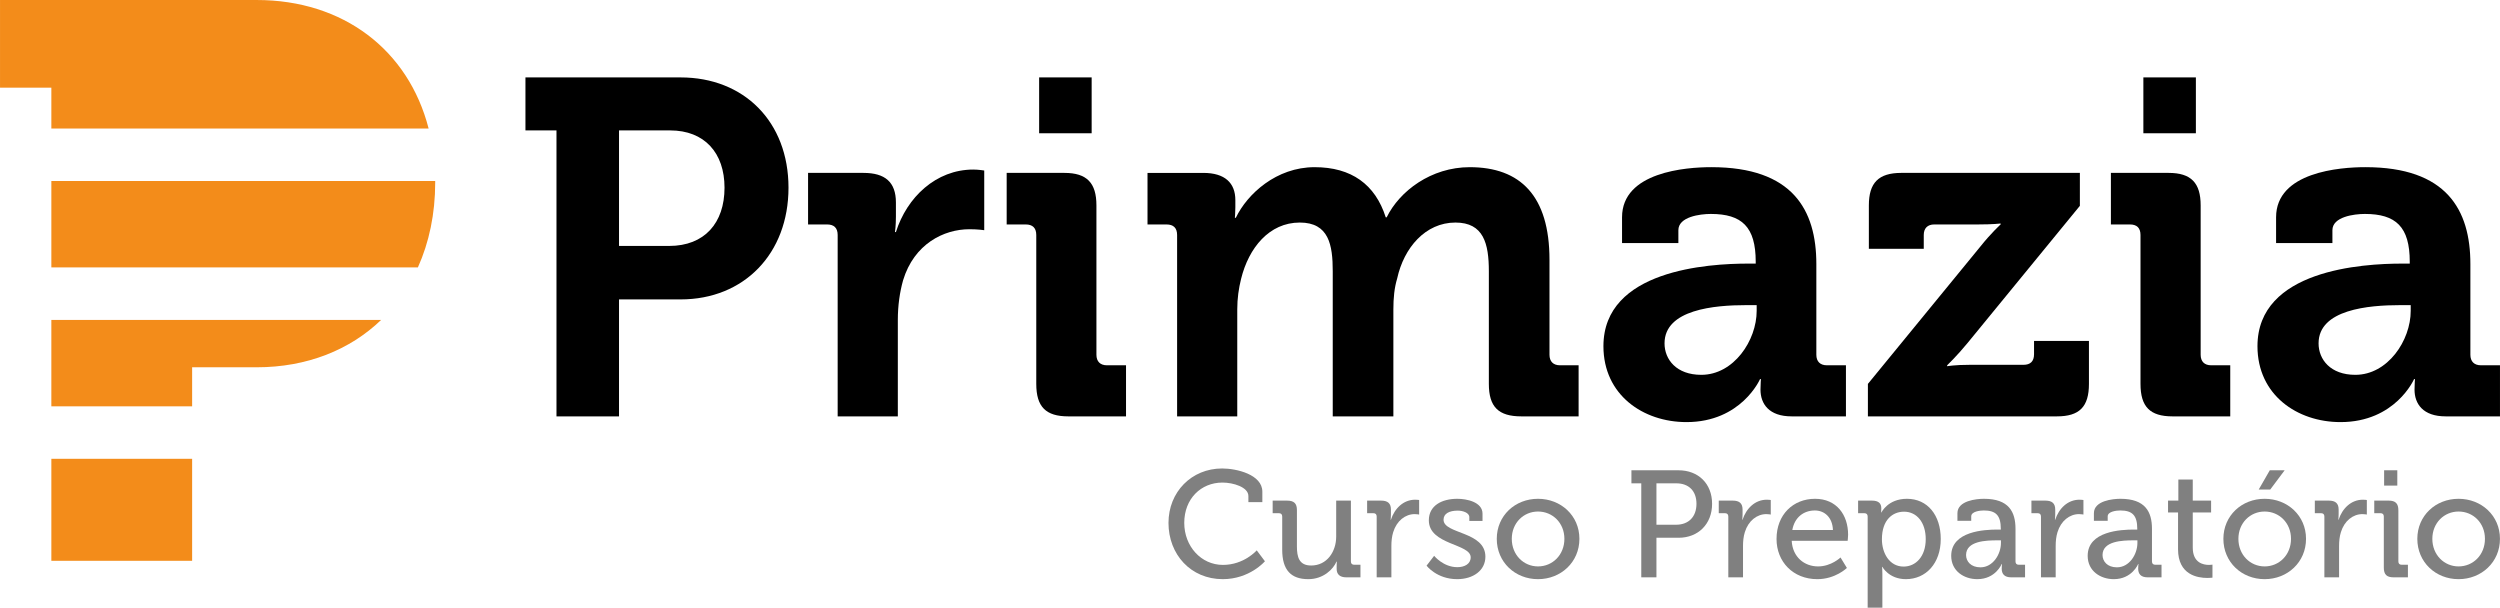
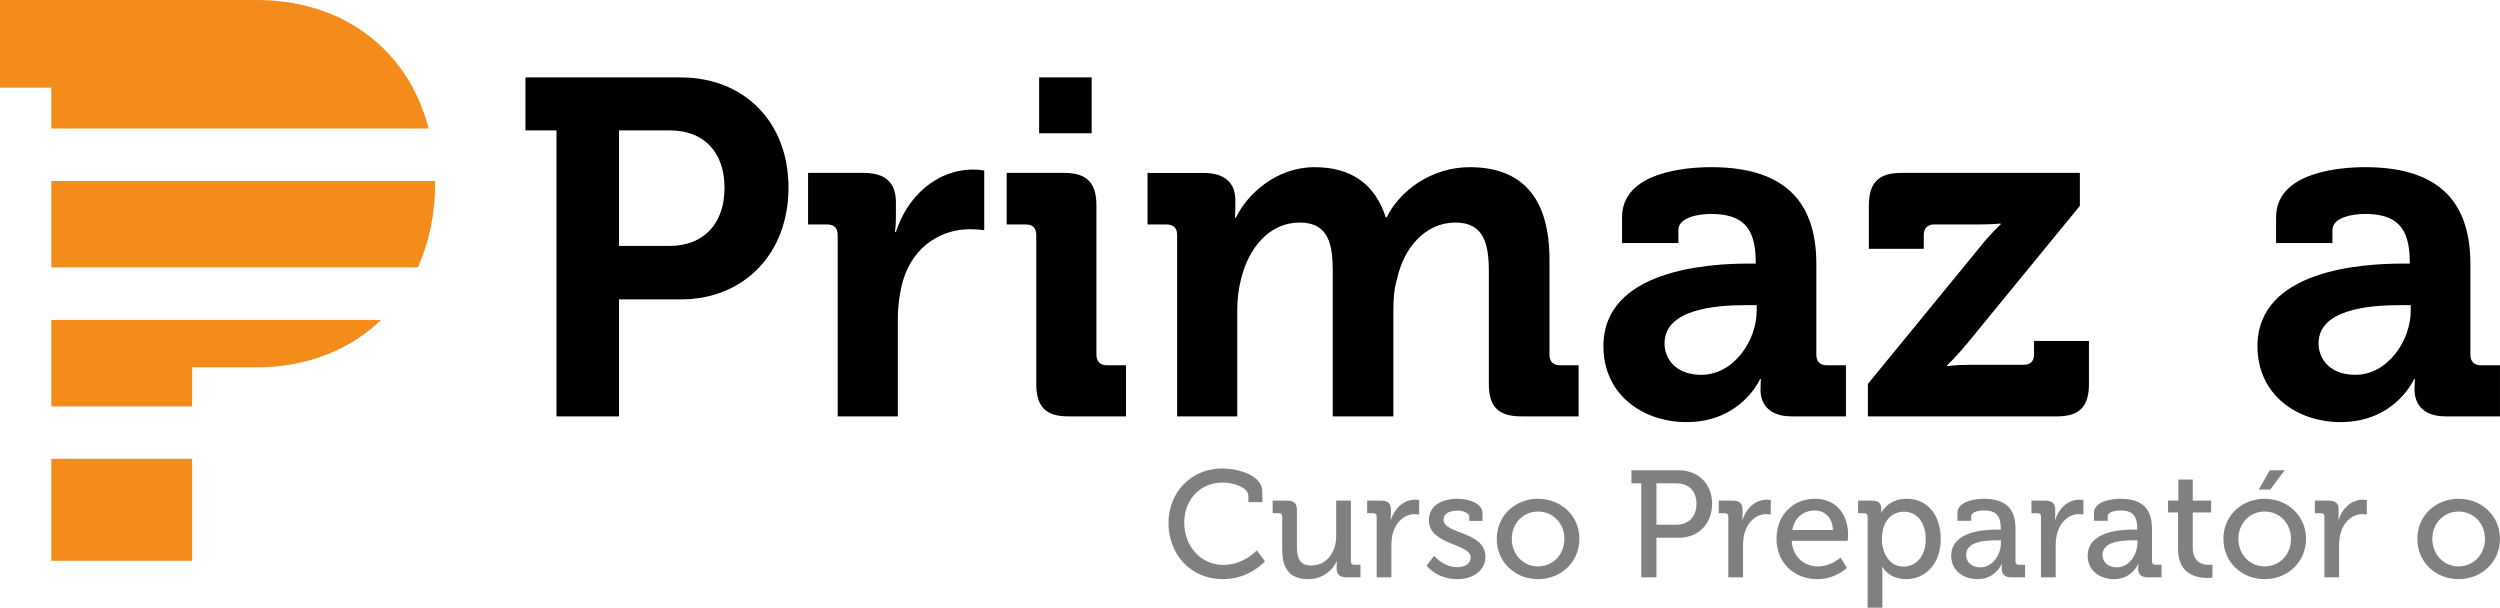
<svg xmlns="http://www.w3.org/2000/svg" xml:space="preserve" width="88.293mm" height="21.461mm" version="1.1" shape-rendering="geometricPrecision" text-rendering="geometricPrecision" image-rendering="optimizeQuality" fill-rule="evenodd" clip-rule="evenodd" viewBox="0 0 4643474 1128681">
  <g id="Camada_x0020_1">
    <g id="_3182731411248">
      <path fill="black" fill-rule="nonzero" d="M1033589 773370l116160 0 0 -217247 114393 0c117932,0 200402,-85131 200402,-207496 0,-122371 -82469,-204835 -200402,-204835l-288188 0 0 98426 57636 0 0 531152zm116160 -316561l0 -214591 94881 0c63847,0 101087,41674 101087,106409 0,65619 -37240,108182 -102859,108182l-93109 0z" />
      <path id="_1" fill="black" fill-rule="nonzero" d="M1555875 773370l111732 0 0 -179118c0,-26606 3545,-51435 9751,-73602 20395,-67391 75375,-94881 123260,-94881 15956,0 27485,1778 27485,1778l0 -110843c0,0 -10639,-1772 -20395,-1772 -69164,0 -123254,51430 -143650,116160l-1772 0c0,0 1772,-11528 1772,-28373l0 -26601c0,-38134 -20395,-54980 -60297,-54980l-102859 0 0 95765 35468 0c12412,0 19506,6211 19506,19512l0 336957z" />
      <path id="_2" fill="black" fill-rule="nonzero" d="M1930077 247540l97542 0 0 -103748 -97542 0 0 103748zm-5317 465533c0,42563 17734,60297 59408,60297l107298 0 0 -94881 -35473 0c-12412,0 -19506,-7095 -19506,-19506l0 -277549c0,-41674 -17734,-60297 -59413,-60297l-107293 0 0 95765 35468 0c12417,0 19512,6211 19512,19512l0 276660z" />
      <path id="_3" fill="black" fill-rule="nonzero" d="M2186341 773370l111732 0 0 -198629c0,-20395 2656,-39013 7095,-56752 14184,-57636 52313,-104632 109065,-104632 54091,0 61185,41674 61185,90448l0 269565 112615 0 0 -198629c0,-21279 1772,-39902 7095,-57636 12412,-56752 52313,-103748 108182,-103748 52313,0 62069,39018 62069,90448l0 209269c0,42563 17734,60297 60297,60297l106409 0 0 -94881 -34584 0c-12412,0 -19506,-7095 -19506,-19506l0 -176462c0,-118821 -54091,-172023 -148083,-172023 -71825,0 -130349,44335 -154294,93104l-1772 0c-19506,-61185 -63847,-93104 -132121,-93104 -70941,0 -125032,49657 -146311,93992l-1772 0c0,0 884,-9756 884,-19506l0 -13306c0,-31918 -19506,-50541 -59408,-50541l-103748 0 0 95765 35468 0c12412,0 19506,6211 19506,19512l0 336957z" />
      <path id="_4" fill="black" fill-rule="nonzero" d="M2978192 643021c0,90448 73597,140988 154289,140988 101976,0 136560,-79803 136560,-79803l1772 0c0,0 -889,7978 -889,19506 0,26601 15962,49657 57641,49657l101087 0 0 -94881 -35468 0c-12417,0 -19512,-7095 -19512,-19506l0 -168478c0,-101087 -44335,-180006 -195079,-180006 -46996,0 -165817,8867 -165817,93104l0 47885 104632 0 0 -23940c0,-24829 39902,-30151 60297,-30151 57641,0 83353,23940 83353,88675l0 3545 -14184 0c-73602,0 -268682,11528 -268682,153405zm113504 -5322c0,-62958 93104,-70936 151628,-70936l19512 0 0 10639c0,54980 -42568,118821 -102865,118821 -46107,0 -68275,-28373 -68275,-58524z" />
      <path id="_5" fill="black" fill-rule="nonzero" d="M3469437 773370l351146 0c41679,0 59413,-17734 59413,-60297l0 -79808 -101976 0 0 24829c0,13301 -7095,19512 -19506,19512l-99315 0c-29262,0 -42563,2656 -42563,2656l0 -1772c0,0 17734,-16845 38129,-41674l208380 -254492 0 -61185 -331634 0c-42563,0 -60297,18623 -60297,60297l0 80692 101971 0 0 -25712c0,-12417 7095,-19512 19512,-19512l81575 0c28379,0 41679,-1772 41679,-1772l0 1772c0,0 -17734,15962 -38129,41679l-208385 254492 0 60297z" />
-       <path id="_6" fill="black" fill-rule="nonzero" d="M3981083 247540l97542 0 0 -103748 -97542 0 0 103748zm-5317 465533c0,42563 17734,60297 59408,60297l107298 0 0 -94881 -35473 0c-12412,0 -19506,-7095 -19506,-19506l0 -277549c0,-41674 -17734,-60297 -59413,-60297l-107293 0 0 95765 35468 0c12417,0 19512,6211 19512,19512l0 276660z" />
      <path id="_7" fill="black" fill-rule="nonzero" d="M4193013 643021c0,90448 73597,140988 154289,140988 101976,0 136560,-79803 136560,-79803l1772 0c0,0 -889,7978 -889,19506 0,26601 15962,49657 57641,49657l101087 0 0 -94881 -35468 0c-12417,0 -19512,-7095 -19512,-19506l0 -168478c0,-101087 -44335,-180006 -195079,-180006 -46996,0 -165817,8867 -165817,93104l0 47885 104632 0 0 -23940c0,-24829 39902,-30151 60297,-30151 57641,0 83353,23940 83353,88675l0 3545 -14184 0c-73602,0 -268682,11528 -268682,153405zm113504 -5322c0,-62958 93104,-70936 151628,-70936l19512 0 0 10639c0,54980 -42568,118821 -102865,118821 -46107,0 -68275,-28373 -68275,-58524z" />
      <path fill="gray" fill-rule="nonzero" d="M2170332 971247c0,58582 41400,104490 100824,104490 50136,0 78299,-33238 78299,-33238l-15210 -20274c0,0 -23377,27038 -62805,27038 -40559,0 -71820,-34642 -71820,-78015 0,-44782 30982,-74917 70973,-74917 19995,0 48164,8452 48164,25065l0 11265 25907 0 0 -19433c0,-31823 -47874,-43089 -74633,-43089 -56889,0 -99699,43651 -99699,101108z" />
      <path id="_1_0" fill="gray" fill-rule="nonzero" d="M2381563 1021099c0,37740 16335,54638 48442,54638 28163,0 46470,-18591 52382,-32670l568 0c0,0 -284,3660 -284,8168l0 5349c0,10140 5917,15772 18023,15772l26196 0 0 -23377 -11549 0c-3944,0 -6195,-1972 -6195,-6195l0 -112936 -27322 0 0 66750c0,28163 -17177,53791 -46470,53791 -22530,0 -26475,-15772 -26475,-35489l0 -67591c0,-12112 -5349,-17461 -18307,-17461l-26754 0 0 23377 11549 0c3939,0 6195,1967 6195,6195l0 61680z" />
      <path id="_2_1" fill="gray" fill-rule="nonzero" d="M2557025 1072355l27316 0 0 -58298c0,-8730 847,-17461 3382,-25628 6479,-21126 22530,-33517 39991,-33517 4507,0 8168,841 8168,841l0 -27038c0,0 -3660,-563 -7321,-563 -21968,0 -38303,16335 -45061,37177l-563 0c0,0 563,-4223 563,-9856l0 -9014c0,-11544 -5917,-16614 -18307,-16614l-25912 0 0 23377 11549 0c3944,0 6195,1967 6195,6195l0 112936z" />
      <path id="_3_2" fill="gray" fill-rule="nonzero" d="M2649687 1050666c0,0 18870,25071 56889,25071 29856,0 52387,-16335 52387,-41684 0,-47596 -77731,-41684 -77731,-68722 0,-11265 10418,-16898 26475,-16898 8730,0 21405,3660 21405,12112l0 7042 24503 0 0 -13521c0,-21684 -29572,-27600 -46754,-27600 -29010,0 -52950,12675 -52950,39991 0,45908 77736,43094 77736,68722 0,12391 -11549,18307 -24787,18307 -26191,0 -43089,-21121 -43089,-21121l-14084 18302z" />
      <path id="_4_3" fill="gray" fill-rule="nonzero" d="M2780089 1000819c0,43373 34080,74917 76605,74917 42526,0 76889,-31545 76889,-74917 0,-43094 -34364,-74354 -76889,-74354 -42526,0 -76605,31261 -76605,74354zm27884 0c0,-29572 21968,-50699 48721,-50699 27038,0 49005,21126 49005,50699 0,29851 -21968,51256 -49005,51256 -26754,0 -48721,-21405 -48721,-51256z" />
      <path id="_5_4" fill="gray" fill-rule="nonzero" d="M3048492 1072355l28163 0 0 -73508 41122 0c36331,0 62243,-25349 62243,-63089 0,-37740 -25912,-62243 -62243,-62243l-87592 0 0 24224 18307 0 0 174616zm28163 -97732l0 -76884 36893 0c23098,0 37461,14079 37461,38019 0,23940 -14363,38865 -37740,38865l-36615 0z" />
      <path id="_6_5" fill="gray" fill-rule="nonzero" d="M3210154 1072355l27316 0 0 -58298c0,-8730 847,-17461 3382,-25628 6479,-21126 22530,-33517 39991,-33517 4507,0 8168,841 8168,841l0 -27038c0,0 -3660,-563 -7321,-563 -21968,0 -38303,16335 -45061,37177l-563 0c0,0 563,-4223 563,-9856l0 -9014c0,-11544 -5917,-16614 -18307,-16614l-25912 0 0 23377 11549 0c3944,0 6195,1967 6195,6195l0 112936z" />
      <path id="_7_6" fill="gray" fill-rule="nonzero" d="M3299718 1001098c0,42247 30698,74638 75759,74638 33801,0 54922,-20842 54922,-20842l-11828 -19433c0,0 -17182,16614 -41684,16614 -25349,0 -47317,-17177 -49005,-47596l103927 0c0,0 841,-7605 841,-11265 0,-36893 -21405,-66750 -61396,-66750 -40554,0 -71536,29288 -71536,74633zm29288 -16614c4228,-23661 21126,-36331 41968,-36331 17739,0 32670,12669 33512,36331l-75480 0z" />
      <path id="_8" fill="gray" fill-rule="nonzero" d="M3468985 1128681l27316 0 0 -63368c0,-7321 -563,-12391 -563,-12391l563 0c0,0 12112,22814 43657,22814 37177,0 64777,-29294 64777,-74638 0,-44214 -24503,-74633 -62805,-74633 -35489,0 -47317,25349 -47317,25349l-563 0c0,0 284,-3382 284,-7605 0,-9014 -4791,-14363 -17466,-14363l-25628 0 0 23377 11549 0c3944,0 6195,1967 6195,6195l0 169262zm26475 -127020c0,-36331 19995,-51256 41116,-51256 23661,0 40275,19995 40275,50977 0,32386 -18586,50977 -41116,50977 -26475,0 -40275,-25349 -40275,-50699z" />
      <path id="_9" fill="gray" fill-rule="nonzero" d="M3624168 1032364c0,28442 23940,43373 48442,43373 34080,0 45345,-28168 45345,-28168l563 0c0,0 -563,3666 -563,8452 0,10140 5070,16335 17745,16335l25628 0 0 -23377 -11544 0c-3944,0 -6201,-1972 -6201,-6195l0 -60554c0,-31539 -12391,-55763 -58577,-55763 -13800,0 -49289,3382 -49289,26759l0 14079 25628 0 0 -8168c0,-9293 16619,-10981 23377,-10981 22252,0 31545,9009 31545,34074l0 1409 -6195 0c-23940,0 -85904,2819 -85904,48726zm27606 -1409c0,-26191 37172,-27322 57735,-27322l7037 0 0 4791c0,21121 -14926,45345 -38019,45345 -18023,0 -26754,-11270 -26754,-22814z" />
      <path id="_10" fill="gray" fill-rule="nonzero" d="M3790900 1072355l27316 0 0 -58298c0,-8730 847,-17461 3382,-25628 6479,-21126 22530,-33517 39991,-33517 4507,0 8168,841 8168,841l0 -27038c0,0 -3660,-563 -7321,-563 -21968,0 -38303,16335 -45061,37177l-563 0c0,0 563,-4223 563,-9856l0 -9014c0,-11544 -5917,-16614 -18307,-16614l-25912 0 0 23377 11549 0c3944,0 6195,1967 6195,6195l0 112936z" />
      <path id="_11" fill="gray" fill-rule="nonzero" d="M3877646 1032364c0,28442 23940,43373 48442,43373 34080,0 45345,-28168 45345,-28168l563 0c0,0 -563,3666 -563,8452 0,10140 5070,16335 17745,16335l25628 0 0 -23377 -11544 0c-3944,0 -6201,-1972 -6201,-6195l0 -60554c0,-31539 -12391,-55763 -58577,-55763 -13800,0 -49289,3382 -49289,26759l0 14079 25628 0 0 -8168c0,-9293 16619,-10981 23377,-10981 22252,0 31545,9009 31545,34074l0 1409 -6195 0c-23940,0 -85904,2819 -85904,48726zm27606 -1409c0,-26191 37172,-27322 57735,-27322l7037 0 0 4791c0,21121 -14926,45345 -38019,45345 -18023,0 -26754,-11270 -26754,-22814z" />
      <path id="_12" fill="gray" fill-rule="nonzero" d="M4045503 1020252c0,47596 36331,53228 54359,53228 5911,0 9572,-563 9572,-563l0 -24219c0,0 -2535,563 -6474,563 -10424,0 -30135,-3660 -30135,-32107l0 -65340 34074 0 0 -21968 -34074 0 0 -39149 -26759 0 0 39149 -19149 0 0 21968 18586 0 0 68438z" />
      <path id="_13" fill="gray" fill-rule="nonzero" d="M4317288 1072355l27316 0 0 -58298c0,-8730 847,-17461 3382,-25628 6479,-21126 22530,-33517 39991,-33517 4507,0 8168,841 8168,841l0 -27038c0,0 -3660,-563 -7321,-563 -21968,0 -38303,16335 -45061,37177l-563 0c0,0 563,-4223 563,-9856l0 -9014c0,-11544 -5917,-16614 -18307,-16614l-25912 0 0 23377 11549 0c3944,0 6195,1967 6195,6195l0 112936z" />
-       <path id="_14" fill="gray" fill-rule="nonzero" d="M4428257 901962l24503 0 0 -28447 -24503 0 0 28447zm-563 152369c0,12675 5349,18023 18023,18023l26754 0 0 -23377 -11544 0c-3944,0 -6195,-1972 -6195,-6195l0 -94913c0,-12675 -5354,-18023 -18029,-18023l-26754 0 0 23377 11549 0c3939,0 6195,1967 6195,6195l0 94913z" />
      <path id="_15" fill="gray" fill-rule="nonzero" d="M4489937 1000819c0,43373 34080,74917 76605,74917 42526,0 76889,-31545 76889,-74917 0,-43094 -34364,-74354 -76889,-74354 -42526,0 -76605,31261 -76605,74354zm27884 0c0,-29572 21968,-50699 48721,-50699 27038,0 49005,21126 49005,50699 0,29851 -21968,51256 -49005,51256 -26754,0 -48721,-21405 -48721,-51256z" />
      <path id="_16" fill="gray" fill-rule="nonzero" d="M4129713 1000819c0,43373 34080,74917 76605,74917 42526,0 76889,-31545 76889,-74917 0,-43094 -34364,-74354 -76889,-74354 -42526,0 -76605,31261 -76605,74354zm27884 0c0,-29572 21968,-50699 48721,-50699 27038,0 49005,21126 49005,50699 0,29851 -21968,51256 -49005,51256 -26754,0 -48721,-21405 -48721,-51256zm37735 -91536l21405 0 26759 -35768 -27600 0 -20563 35768z" />
      <path fill="#F38C1A" fill-rule="nonzero" d="M95354 1041604l261482 0 0 -189384 -261482 0 0 189384zm261482 -286900l0 -72514 119936 0c93309,0 173206,-32228 231163,-87986l-612580 0 0 160500 261482 0zm419331 -258021c20811,-46207 32160,-99441 32160,-157781l-32 -2719 -712942 0 0 160500 680813 0zm19927 -258016c-37545,-145964 -158491,-238662 -319322,-238662l-476767 0 0 162840 95349 0 0 75822 700740 0z" />
    </g>
  </g>
</svg>